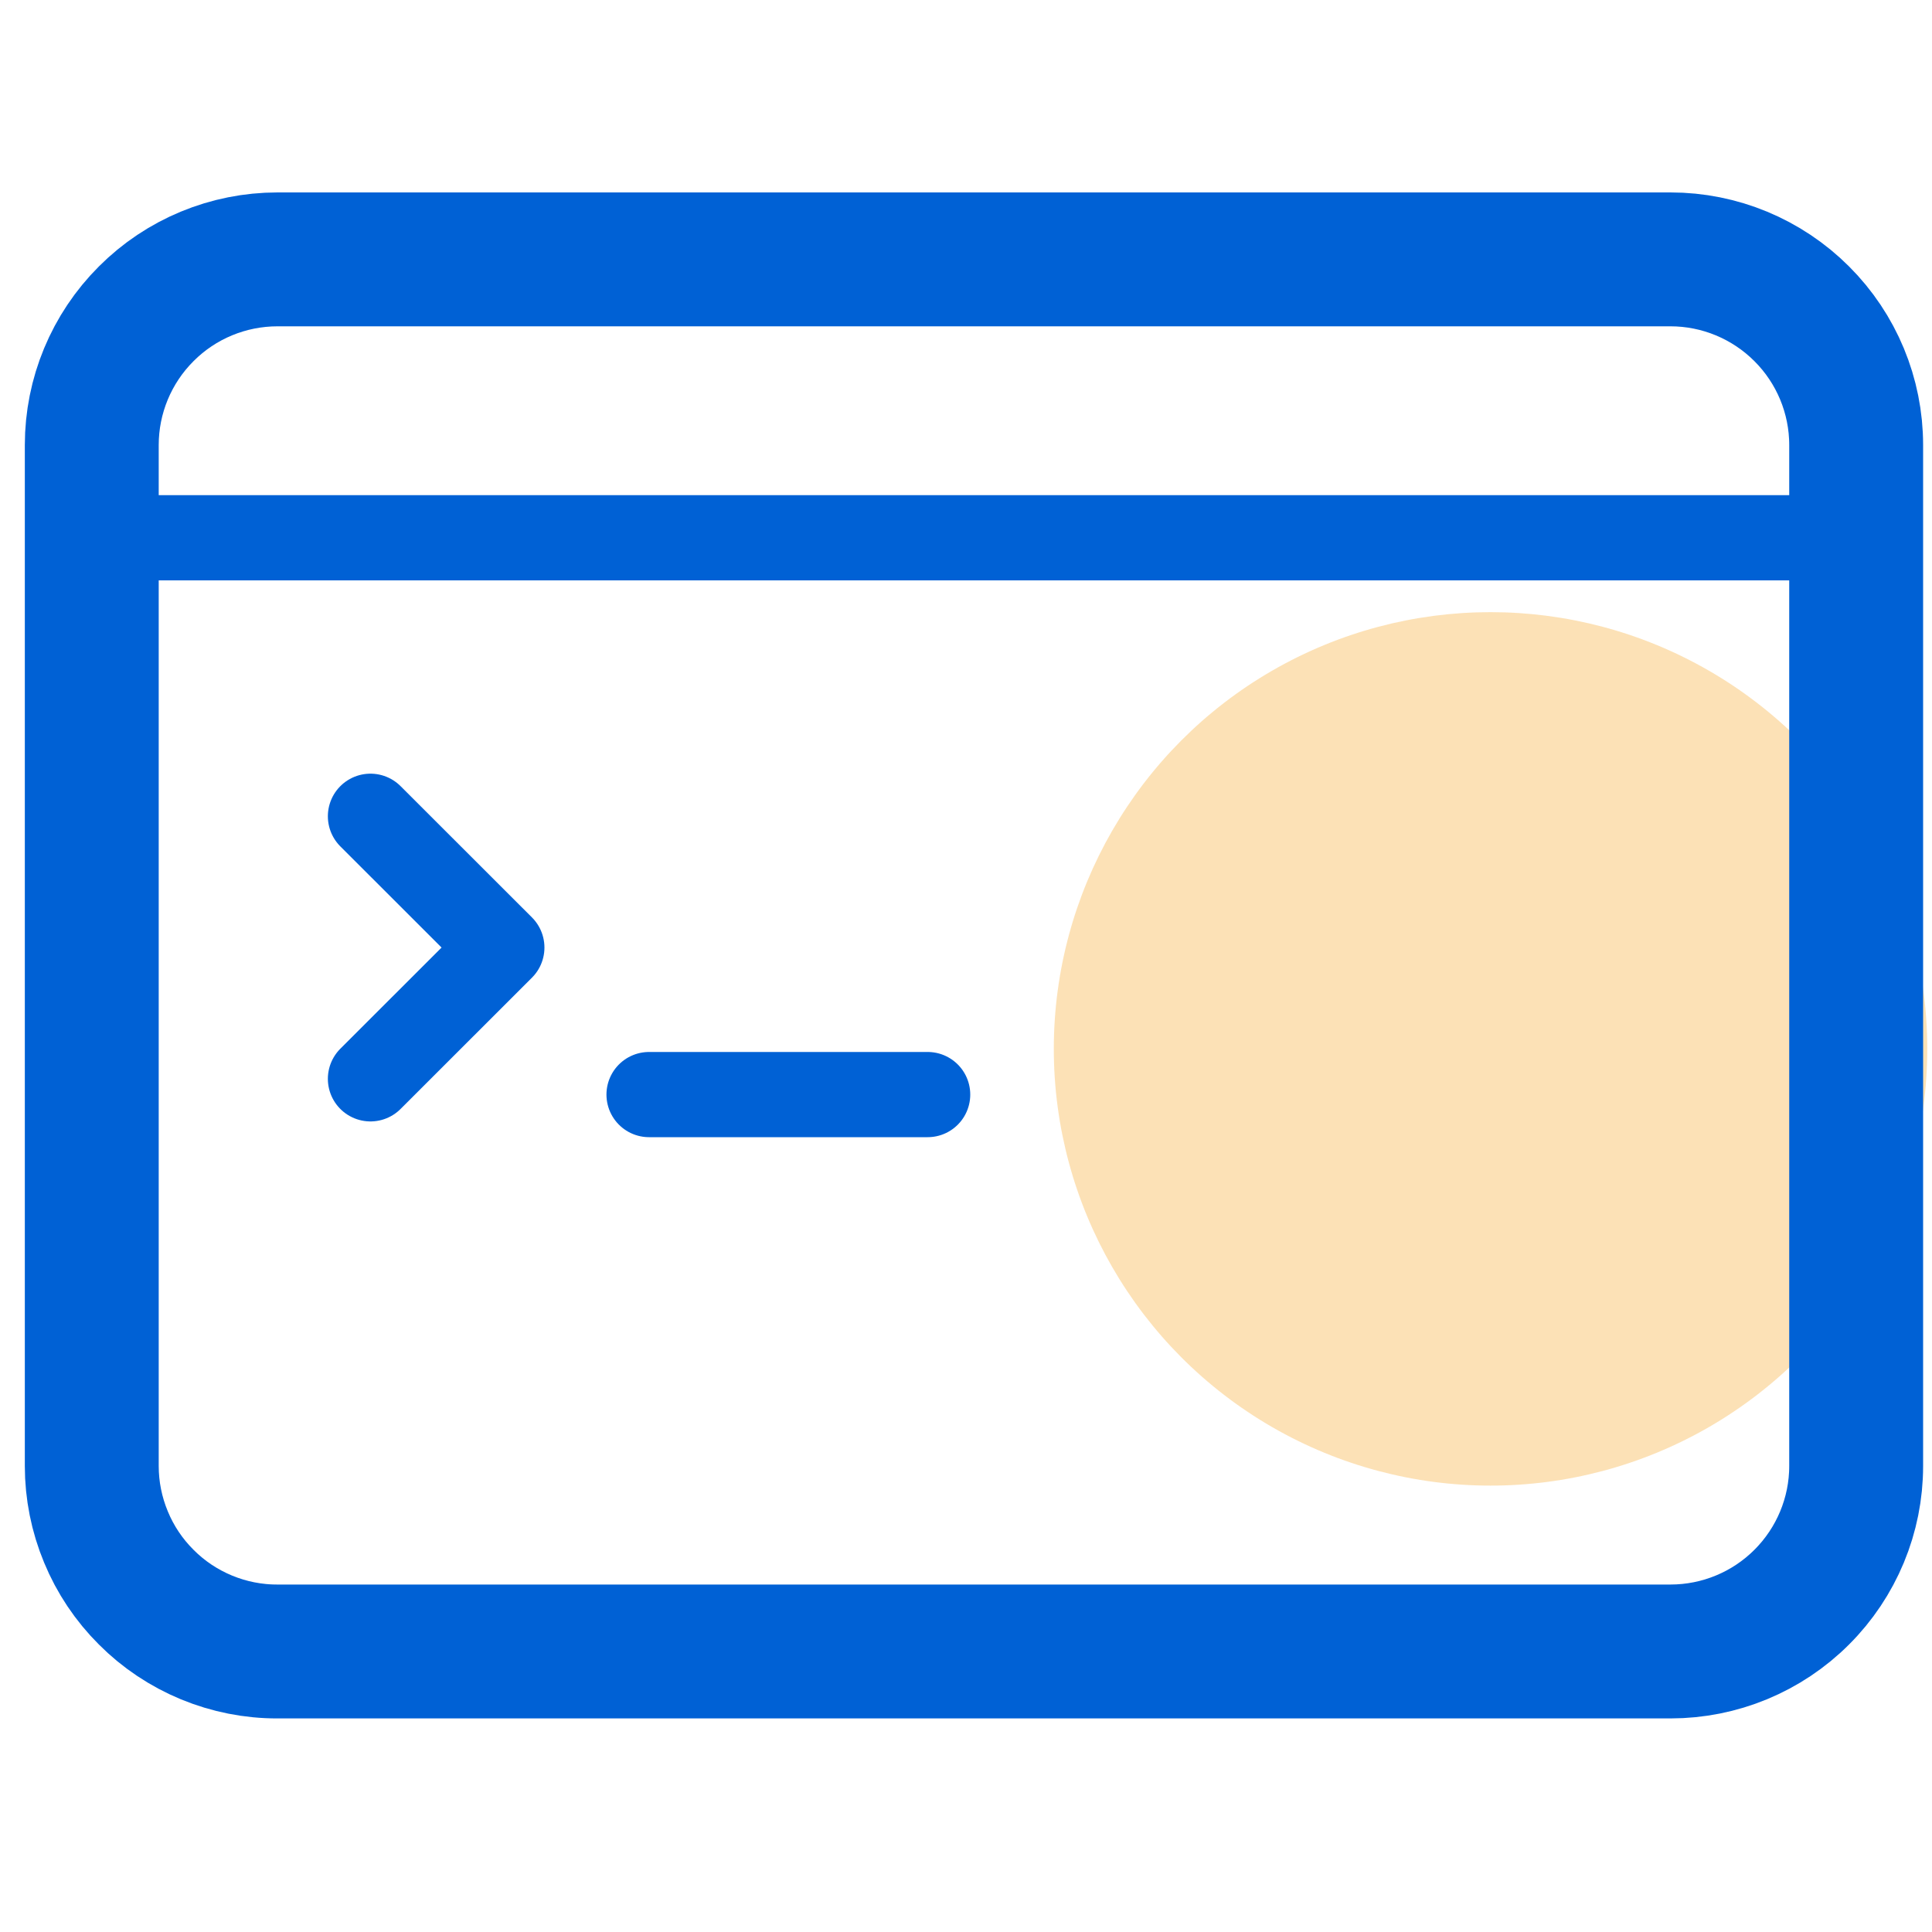
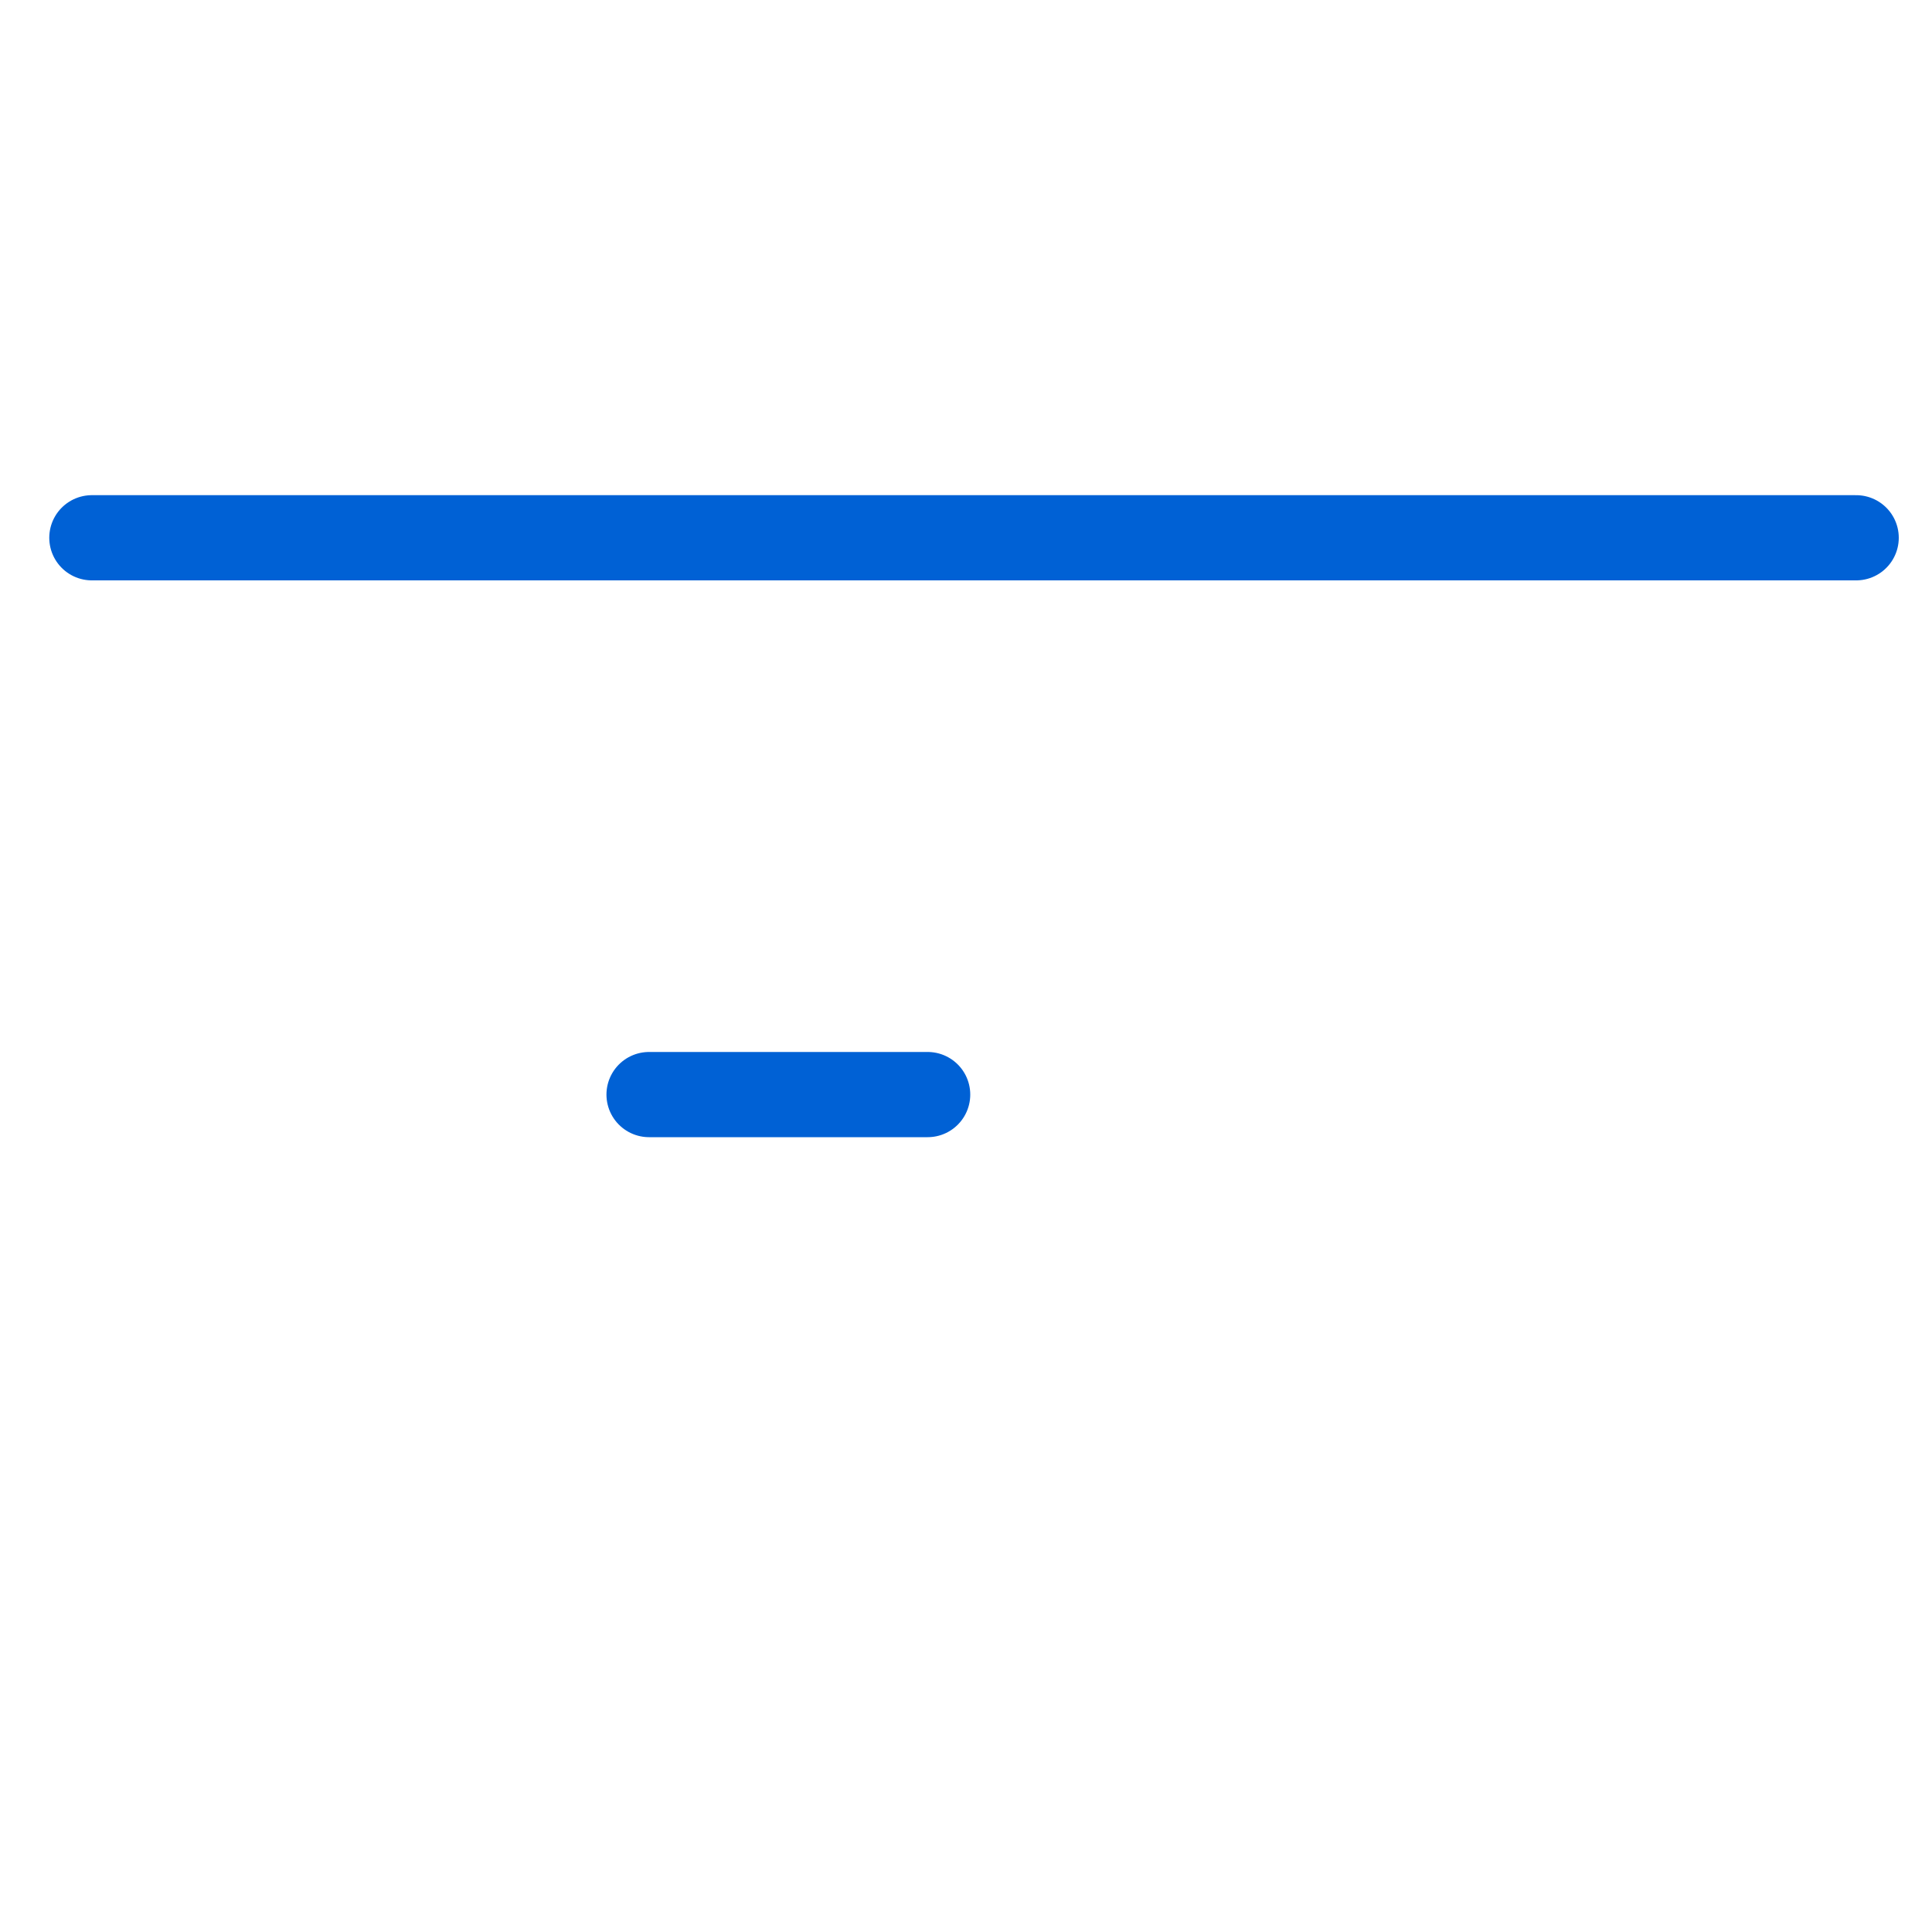
<svg xmlns="http://www.w3.org/2000/svg" width="20" height="20" viewBox="0 0 20 20" fill="none">
-   <circle cx="15.43" cy="10.858" r="4.521" fill="#F5A622" fill-opacity="0.33" />
-   <path d="M17.293 17.096H2.873C2.621 17.097 2.371 17.047 2.138 16.951C1.904 16.854 1.692 16.713 1.514 16.534C1.335 16.356 1.193 16.144 1.097 15.911C1 15.678 0.95 15.428 0.95 15.176V4.607C0.95 4.097 1.153 3.608 1.514 3.248C1.874 2.887 2.363 2.685 2.873 2.685H17.293C17.802 2.685 18.291 2.888 18.651 3.248C19.012 3.608 19.215 4.097 19.215 4.607V15.176C19.215 15.685 19.012 16.174 18.651 16.534C18.291 16.894 17.802 17.096 17.293 17.096Z" stroke="#0061D5" stroke-width="1.386" stroke-linecap="round" stroke-linejoin="round" />
  <path d="M0.951 5.567H19.215" stroke="#0061D5" stroke-width="0.882" stroke-linecap="round" stroke-linejoin="round" />
-   <path d="M3.835 8.45L5.195 9.809L3.835 11.168" stroke="#0061D5" stroke-width="0.882" stroke-linecap="round" stroke-linejoin="round" />
  <path d="M6.719 11.331H9.603" stroke="#0061D5" stroke-width="0.882" stroke-linecap="round" stroke-linejoin="round" />
</svg>